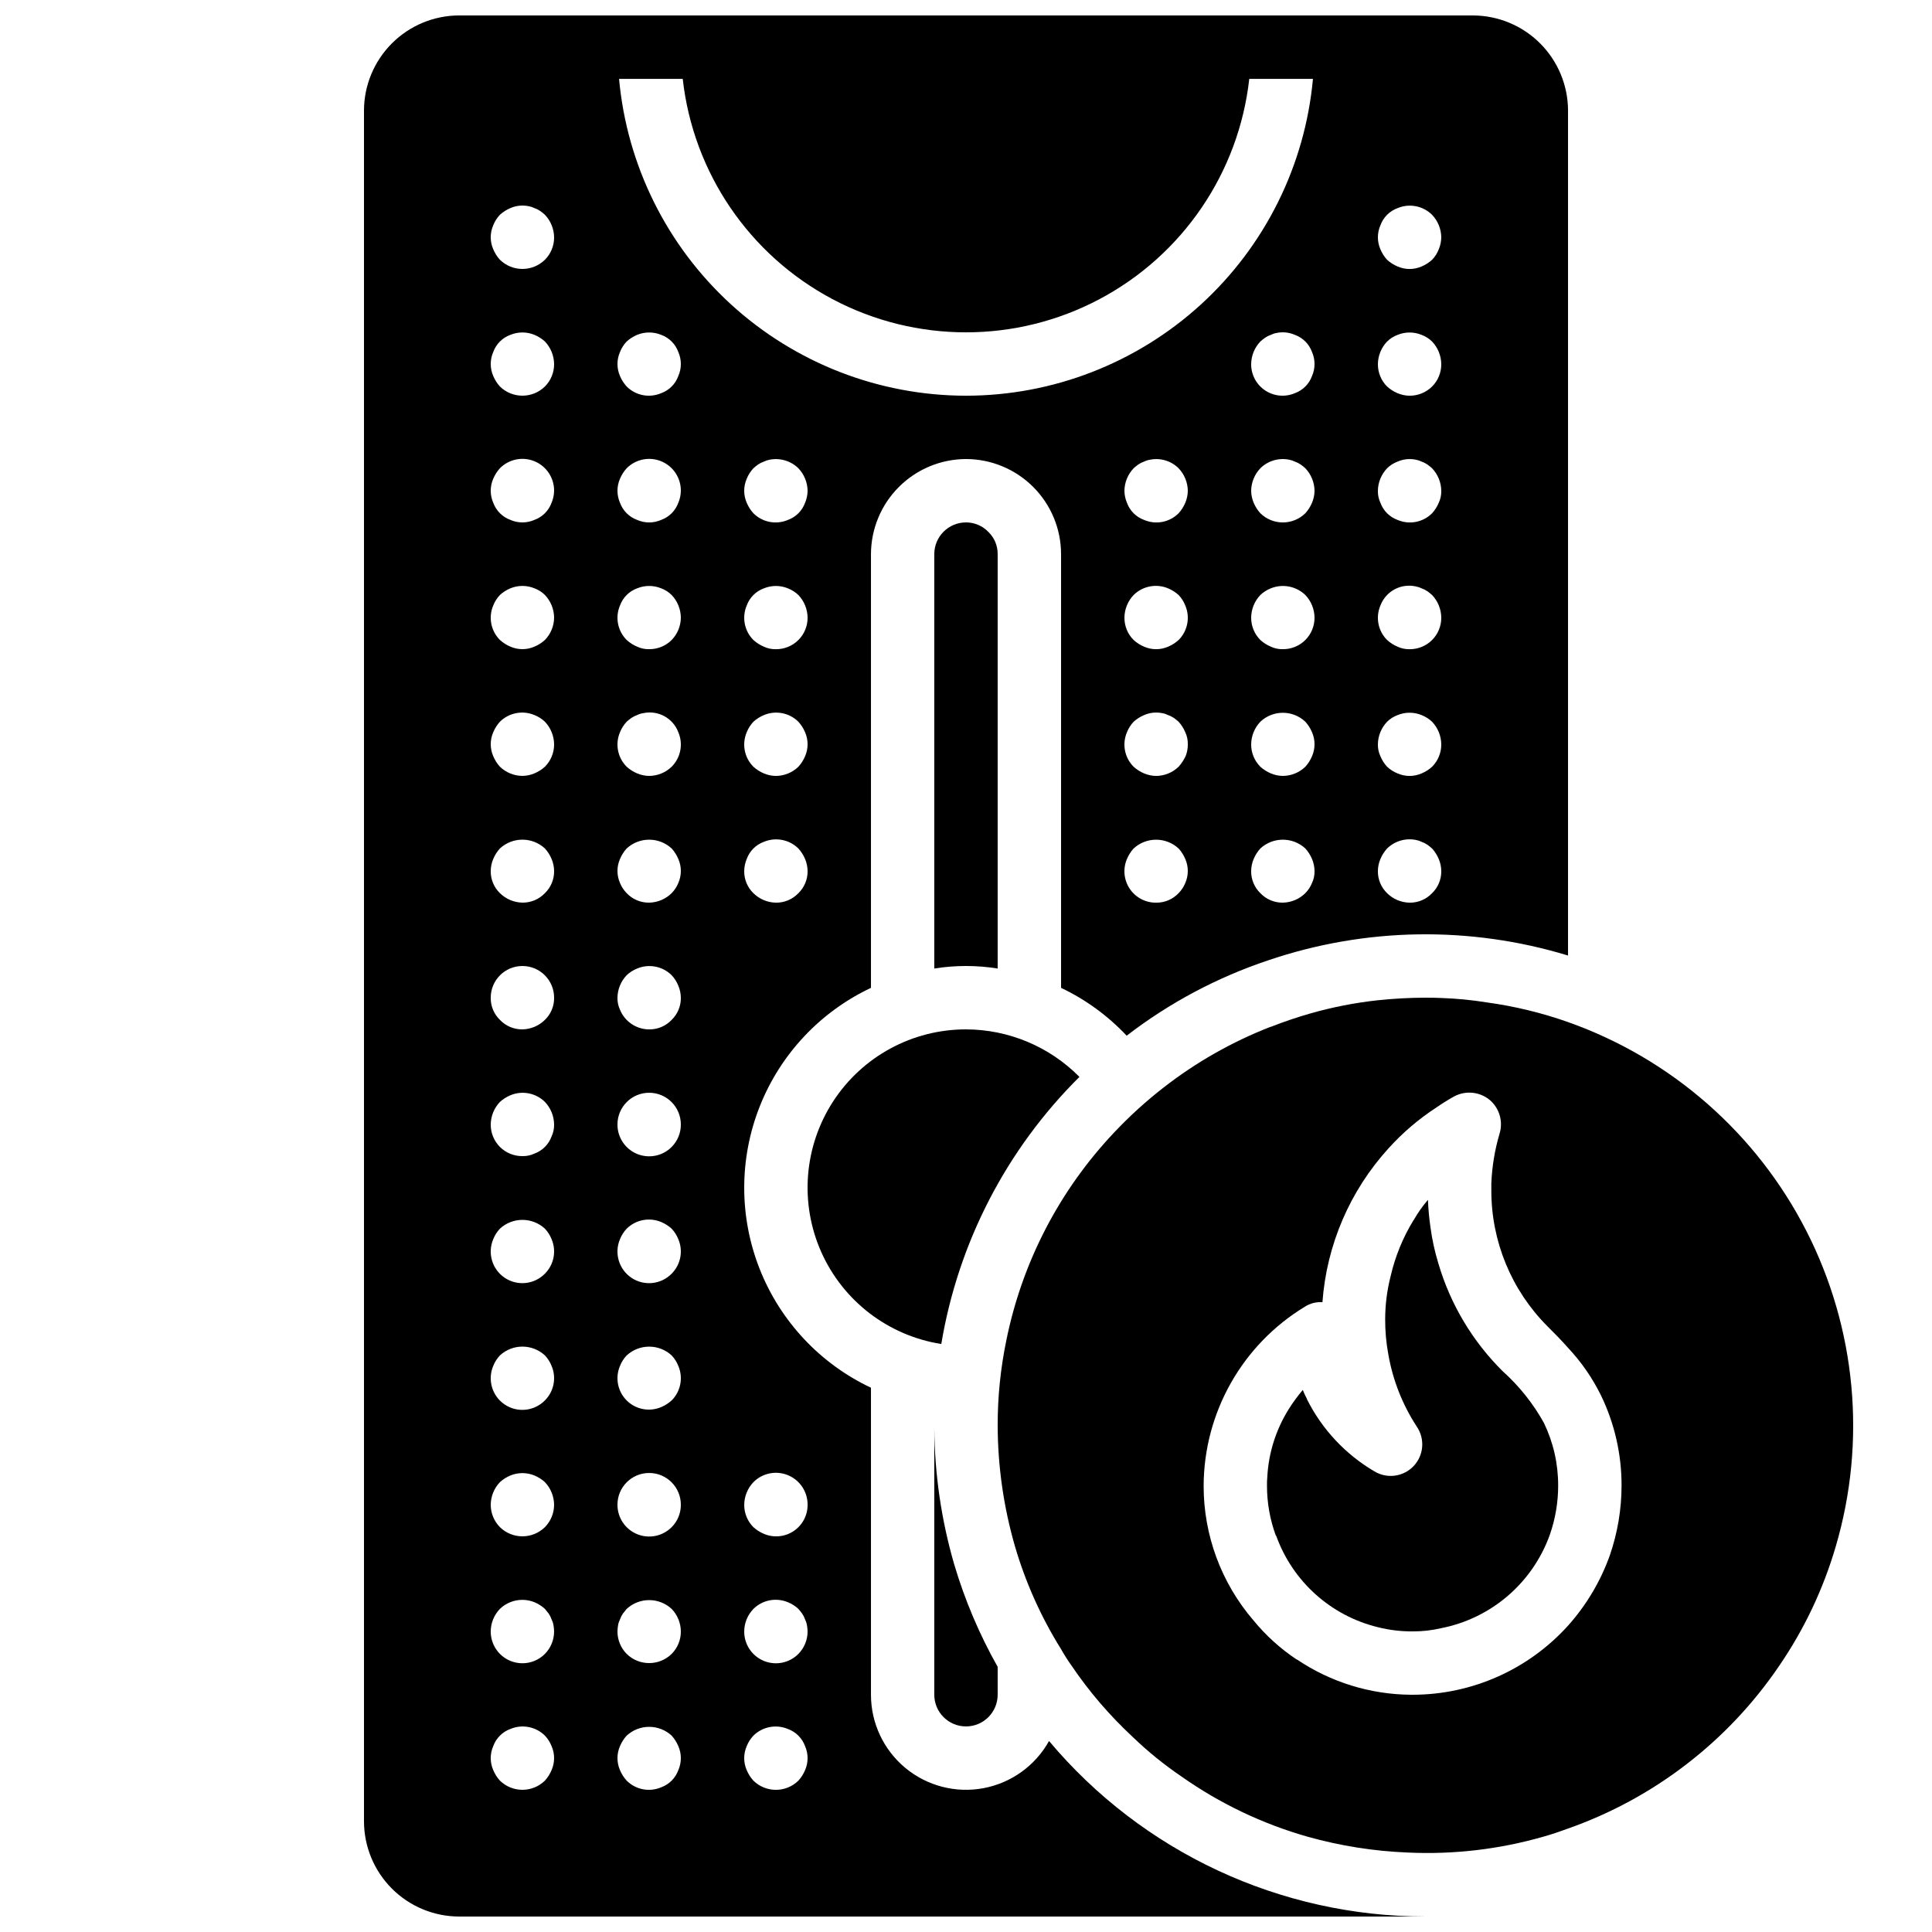
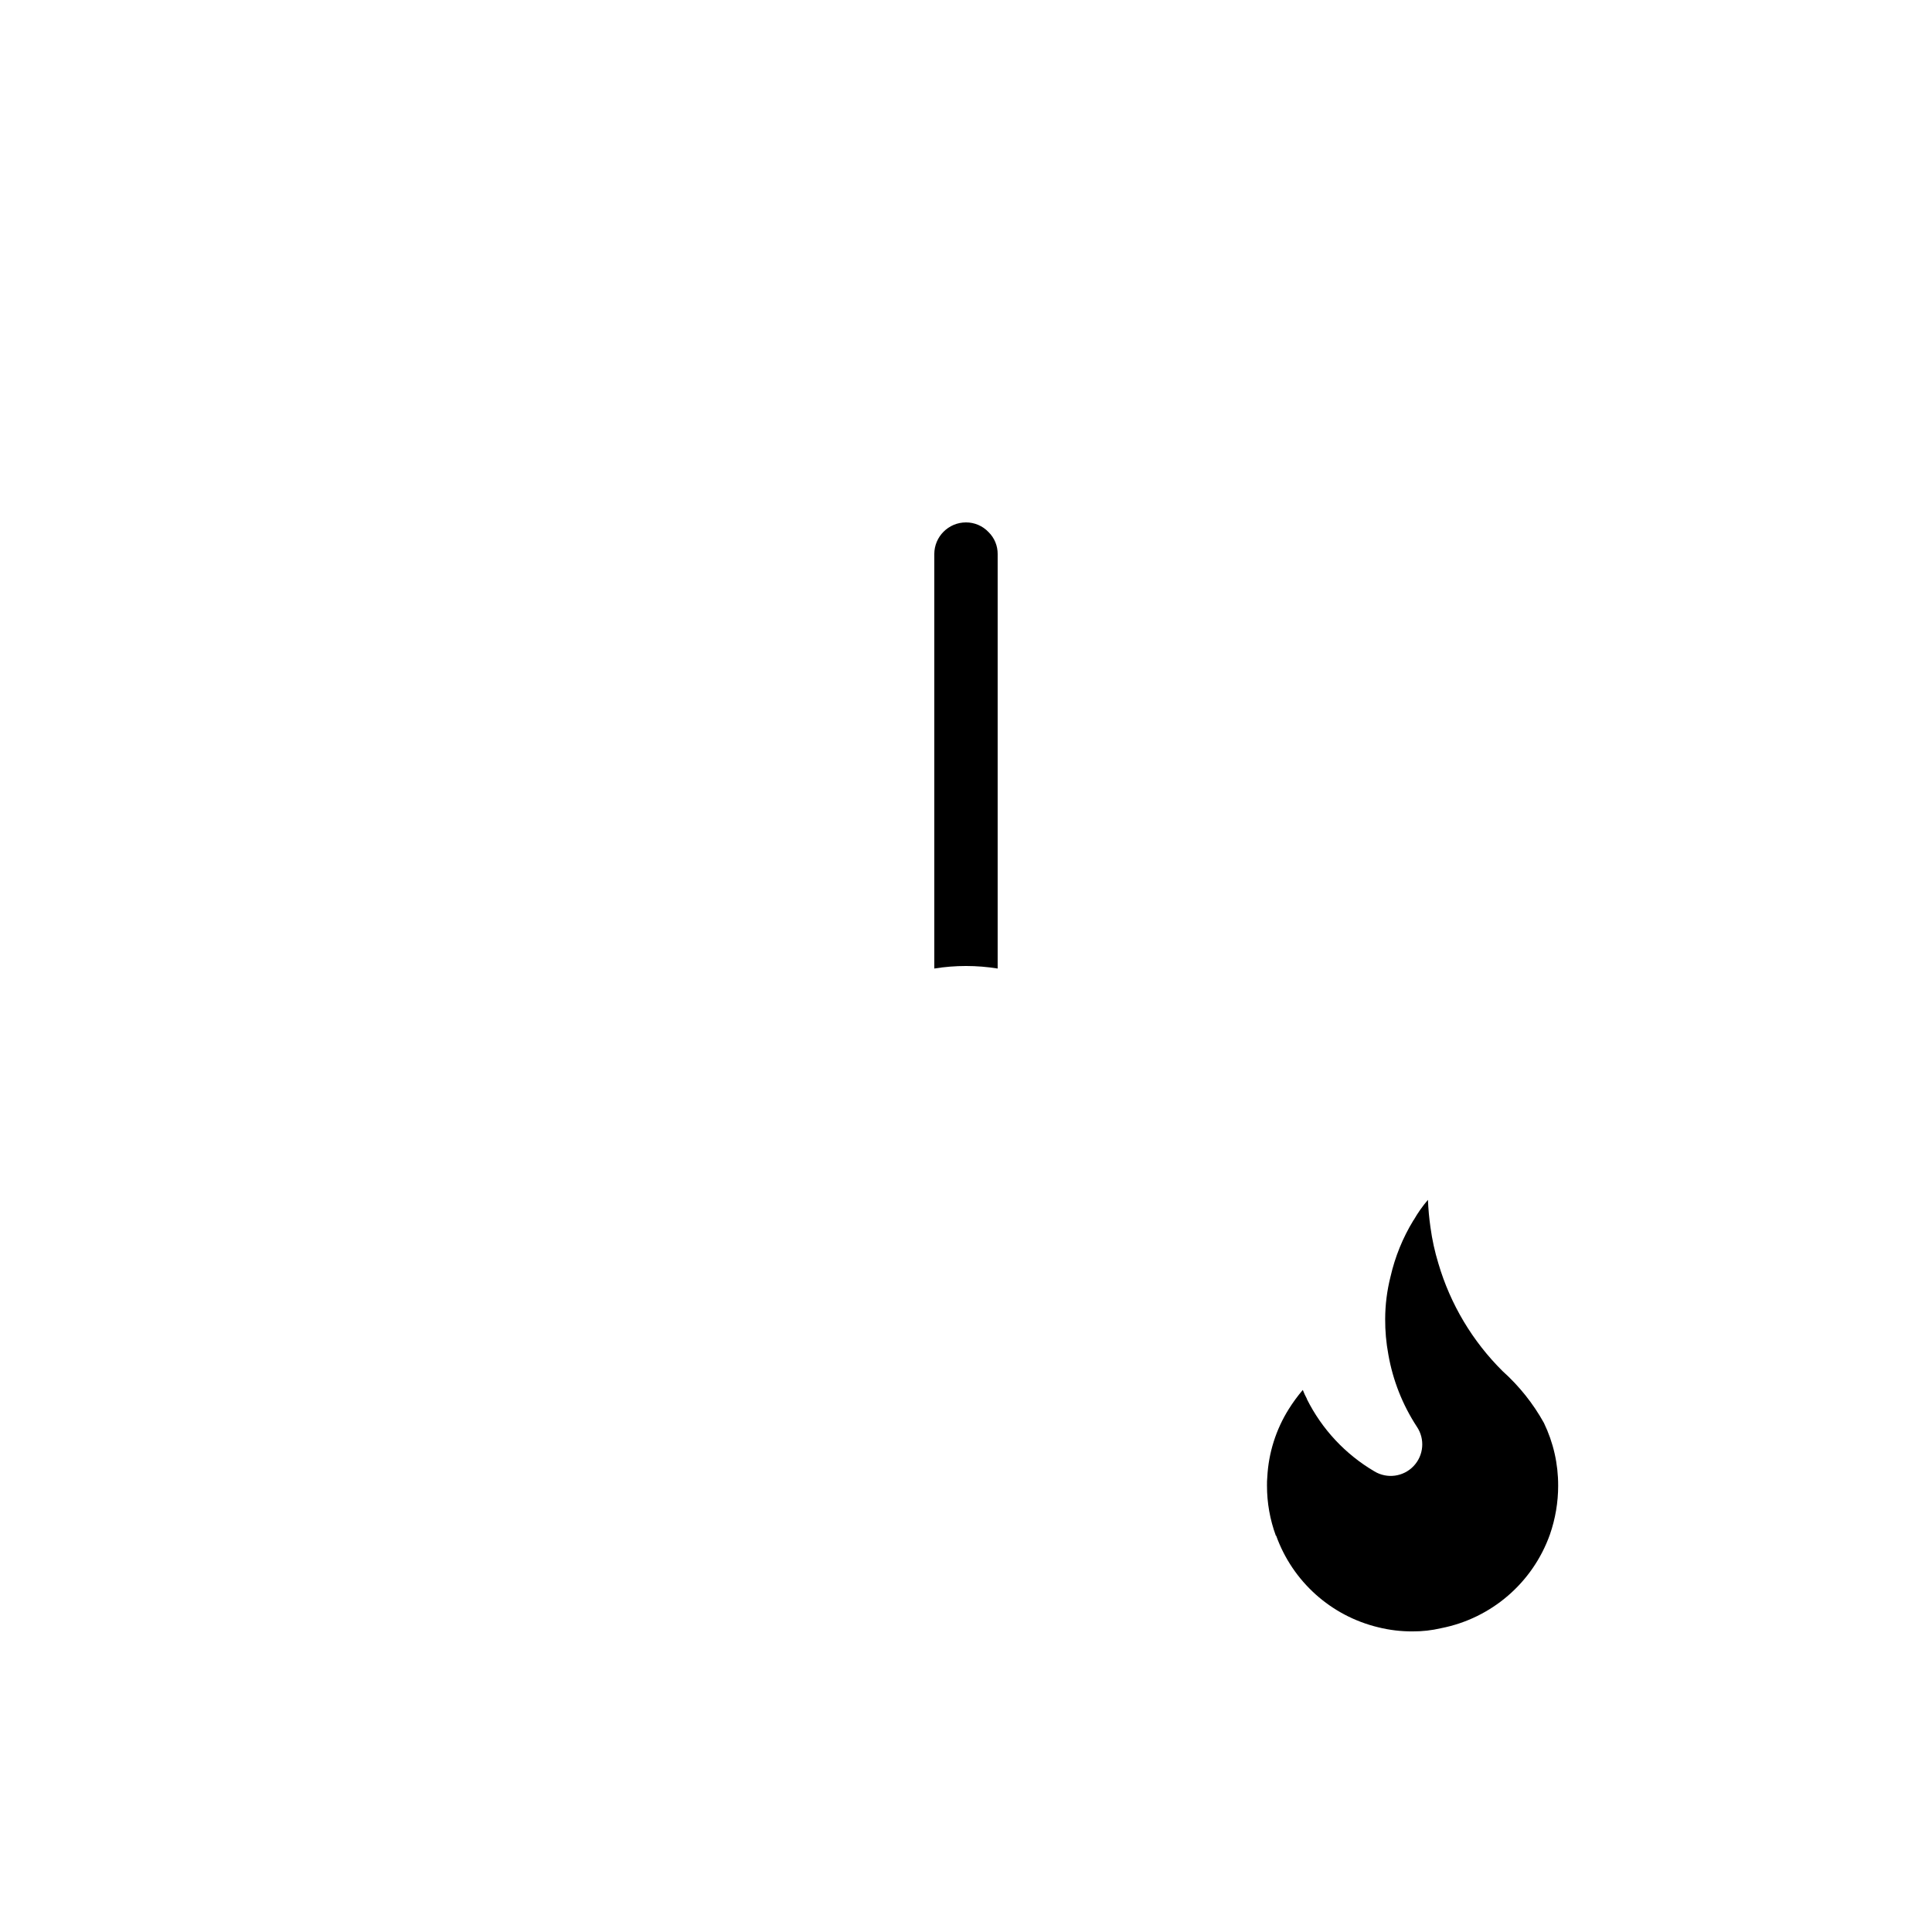
<svg xmlns="http://www.w3.org/2000/svg" width="800px" height="800px" version="1.1" viewBox="144 144 512 512">
  <defs>
    <clipPath id="a">
-       <path d="m240 148.09h320v503.81h-320z" />
-     </clipPath>
+       </clipPath>
  </defs>
-   <path d="m408.39 585.73v7.391c0 4.637-3.758 8.398-8.395 8.398-4.641 0-8.398-3.762-8.398-8.398v-70.785c0.082 12.277 1.859 24.484 5.289 36.273 2.805 9.445 6.664 18.543 11.504 27.121z" />
  <path d="m408.39 400.67v-109.83c0.02-2.191-0.852-4.297-2.418-5.832-1.555-1.641-3.715-2.57-5.977-2.566-4.637 0.008-8.395 3.762-8.398 8.398v109.83c5.562-0.895 11.23-0.895 16.793 0z" />
  <g clip-path="url(#a)">
-     <path d="m534.35 148.09h-268.7c-6.676 0.02-13.07 2.68-17.789 7.398-4.723 4.723-7.383 11.117-7.402 17.793v453.43c0.02 6.676 2.684 13.074 7.402 17.793s11.113 7.379 17.789 7.398h256.11c-38.492-0.008-75.008-17.035-99.754-46.516-3.648 6.543-10.016 11.125-17.379 12.5-7.363 1.379-14.957-0.594-20.719-5.383-5.762-4.785-9.094-11.887-9.094-19.379v-81.363c-13.465-6.352-24.004-17.594-29.48-31.438s-5.477-29.254 0-43.098 16.016-25.082 29.48-31.434v-114.95c0.02-6.676 2.68-13.07 7.398-17.789 4.719-4.723 11.117-7.383 17.793-7.402 6.676 0.012 13.078 2.668 17.801 7.391 4.723 4.723 7.379 11.121 7.387 17.801v114.95c6.535 3.106 12.43 7.402 17.383 12.68 11.309-8.711 23.996-15.465 37.535-19.984 25.691-8.73 53.477-9.172 79.434-1.262v-223.94c-0.02-6.676-2.68-13.07-7.402-17.793-4.719-4.719-11.113-7.379-17.789-7.398zm-244.18 465.02c-0.426 1.02-1.023 1.953-1.762 2.773-3.312 3.246-8.613 3.246-11.926 0-0.742-0.82-1.336-1.754-1.762-2.773-0.898-2.031-0.898-4.348 0-6.383 0.766-2.106 2.426-3.766 4.535-4.531 3.125-1.32 6.738-0.621 9.152 1.762 0.758 0.805 1.355 1.746 1.762 2.773 0.895 2.031 0.895 4.348 0 6.379zm-1.762-30.816c-2.402 2.422-6.031 3.152-9.184 1.844-3.148-1.309-5.195-4.394-5.176-7.805 0.016-2.227 0.887-4.359 2.434-5.961 2.438-2.34 6.019-3.031 9.152-1.766 1.02 0.426 1.957 1.023 2.773 1.766l1.008 1.258c0.316 0.469 0.57 0.977 0.754 1.512 0.242 0.477 0.414 0.984 0.504 1.512 0.098 0.555 0.152 1.117 0.168 1.68 0.008 2.231-0.867 4.375-2.434 5.961zm0-33.586c-3.312 3.246-8.613 3.246-11.926 0-1.566-1.59-2.441-3.731-2.434-5.961 0.031-2.223 0.902-4.356 2.434-5.965 0.816-0.738 1.754-1.336 2.773-1.762 2.043-0.84 4.336-0.84 6.379 0 1.02 0.426 1.957 1.023 2.773 1.762 1.531 1.609 2.402 3.742 2.434 5.965 0.008 2.231-0.867 4.371-2.434 5.961zm0-33.586v-0.004c-2.82 2.879-7.293 3.34-10.641 1.102s-4.629-6.547-3.047-10.254c0.406-1.027 1.004-1.965 1.762-2.769 3.367-3.109 8.559-3.109 11.926 0 0.758 0.805 1.355 1.742 1.762 2.769 1.34 3.125 0.641 6.75-1.762 9.152zm0-33.586v-0.004c-2.82 2.879-7.293 3.34-10.641 1.102-3.348-2.242-4.629-6.547-3.047-10.254 0.406-1.027 1.004-1.969 1.762-2.769 3.367-3.109 8.559-3.109 11.926 0 0.758 0.801 1.355 1.742 1.762 2.769 1.34 3.125 0.641 6.75-1.762 9.152zm1.762-36.359v-0.004c-0.766 2.109-2.426 3.769-4.535 4.535-0.996 0.473-2.09 0.703-3.191 0.672-2.231 0.023-4.379-0.855-5.961-2.434-1.578-1.582-2.457-3.731-2.434-5.961 0.031-2.227 0.902-4.356 2.434-5.965 0.816-0.738 1.754-1.336 2.773-1.762 3.125-1.32 6.738-0.621 9.152 1.762 1.531 1.609 2.402 3.738 2.434 5.965 0.027 1.102-0.203 2.191-0.672 3.188zm-1.762-30.902c-1.594 1.574-3.727 2.477-5.965 2.519-2.25 0.027-4.41-0.883-5.961-2.519-1.59-1.539-2.473-3.664-2.434-5.879 0-4.637 3.758-8.395 8.395-8.395 4.641 0 8.398 3.758 8.398 8.395 0.039 2.215-0.844 4.34-2.434 5.879zm0-33.586c-1.551 1.633-3.711 2.547-5.965 2.516-2.234-0.043-4.371-0.945-5.961-2.516-1.59-1.539-2.473-3.668-2.434-5.879 0.012-1.098 0.238-2.184 0.672-3.191 0.426-1.016 1.02-1.953 1.762-2.769 3.367-3.109 8.559-3.109 11.926 0 0.738 0.816 1.336 1.754 1.762 2.769 0.43 1.008 0.66 2.094 0.672 3.191 0.039 2.211-0.844 4.34-2.434 5.879zm0-33.504c-0.816 0.742-1.754 1.336-2.773 1.762-1.008 0.434-2.094 0.66-3.191 0.672-2.227-0.016-4.359-0.887-5.961-2.434-0.742-0.816-1.336-1.754-1.762-2.773-0.898-2.031-0.898-4.348 0-6.379 0.426-1.02 1.02-1.957 1.762-2.773 2.414-2.383 6.027-3.078 9.152-1.762 1.027 0.406 1.969 1.004 2.773 1.762 1.531 1.613 2.402 3.738 2.434 5.965 0.023 2.231-0.855 4.379-2.434 5.961zm0-33.586v-0.004c-0.816 0.742-1.754 1.34-2.773 1.766-2.031 0.895-4.348 0.895-6.379 0-1.02-0.426-1.957-1.023-2.773-1.766-2.402-2.402-3.102-6.027-1.762-9.152 0.406-1.027 1.004-1.969 1.762-2.769 0.816-0.742 1.754-1.34 2.773-1.766 2.043-0.84 4.336-0.84 6.379 0 1.039 0.387 1.984 0.988 2.773 1.766 1.531 1.609 2.402 3.738 2.434 5.961-0.008 2.227-0.883 4.367-2.434 5.961zm1.762-36.359c-0.766 2.106-2.426 3.769-4.535 4.531-2.031 0.898-4.348 0.898-6.379 0-2.109-0.762-3.769-2.426-4.535-4.531-0.898-2.035-0.898-4.352 0-6.383 0.426-1.016 1.02-1.953 1.762-2.769 2.402-2.422 6.031-3.152 9.184-1.844 3.148 1.309 5.195 4.394 5.176 7.805-0.012 1.098-0.242 2.18-0.672 3.191zm-1.762-30.816c-3.312 3.246-8.613 3.246-11.926 0-0.742-0.816-1.336-1.754-1.762-2.773-0.898-2.031-0.898-4.348 0-6.379 0.766-2.109 2.426-3.769 4.535-4.535 2.043-0.84 4.336-0.84 6.379 0 1.02 0.426 1.957 1.023 2.773 1.762 1.531 1.609 2.402 3.738 2.434 5.961 0.023 2.234-0.855 4.383-2.434 5.965zm0-33.586v-0.004c-3.312 3.25-8.613 3.25-11.926 0-0.742-0.816-1.336-1.754-1.762-2.769-0.898-2.031-0.898-4.348 0-6.383 0.406-1.027 1.004-1.969 1.762-2.769 0.816-0.742 1.754-1.336 2.773-1.766 1.531-0.668 3.231-0.844 4.867-0.5 0.527 0.09 1.035 0.258 1.512 0.5 0.535 0.184 1.043 0.438 1.512 0.758 0.441 0.309 0.859 0.648 1.262 1.008 1.531 1.609 2.402 3.738 2.434 5.961 0.023 2.234-0.855 4.383-2.434 5.961zm35.352 400.28-0.004-0.004c-0.762 2.109-2.426 3.769-4.531 4.535-3.125 1.34-6.75 0.641-9.152-1.766-0.742-0.816-1.34-1.754-1.766-2.769-0.895-2.031-0.895-4.348 0-6.383 0.426-1.016 1.023-1.953 1.766-2.769 3.367-3.109 8.555-3.109 11.922 0 0.742 0.816 1.336 1.754 1.762 2.769 0.898 2.035 0.898 4.352 0 6.383zm-1.762-30.816-0.004-0.004c-3.312 3.246-8.613 3.246-11.922 0-1.57-1.586-2.445-3.731-2.438-5.961 0.016-0.562 0.07-1.125 0.168-1.68 0.09-0.527 0.262-1.035 0.504-1.512 0.184-0.535 0.438-1.043 0.758-1.512l1.008-1.258c3.367-3.109 8.555-3.109 11.922 0 1.547 1.602 2.418 3.734 2.434 5.961 0.023 2.234-0.855 4.383-2.434 5.961zm0-33.586-0.004-0.004c-2.402 2.422-6.031 3.148-9.184 1.84-3.148-1.309-5.195-4.391-5.176-7.801 0-4.641 3.762-8.398 8.398-8.398s8.395 3.758 8.395 8.398c0.023 2.231-0.855 4.383-2.434 5.961zm0-33.586-0.004-0.008c-0.816 0.742-1.754 1.34-2.769 1.766-3.125 1.34-6.75 0.641-9.156-1.762-2.402-2.406-3.102-6.031-1.762-9.156 0.406-1.027 1.004-1.965 1.766-2.769 3.363-3.109 8.555-3.109 11.922 0 0.758 0.805 1.355 1.742 1.762 2.769 1.34 3.125 0.641 6.75-1.762 9.152zm0-33.586-0.004-0.008c-2.82 2.879-7.289 3.34-10.641 1.102-3.348-2.242-4.629-6.547-3.047-10.254 0.406-1.027 1.004-1.969 1.766-2.769 2.41-2.387 6.023-3.082 9.152-1.766 1.016 0.426 1.953 1.023 2.769 1.766 0.758 0.801 1.355 1.742 1.762 2.769 1.34 3.125 0.641 6.75-1.762 9.152zm0-33.586-0.004-0.008c-2.402 2.422-6.031 3.148-9.184 1.84-3.148-1.309-5.195-4.391-5.176-7.801 0-4.641 3.762-8.398 8.398-8.398s8.395 3.758 8.395 8.398c0.023 2.231-0.855 4.383-2.434 5.961zm0-33.672-0.004-0.008c-1.547 1.637-3.711 2.547-5.961 2.519-3.394-0.012-6.445-2.066-7.727-5.207-0.469-0.996-0.699-2.09-0.672-3.191 0.031-2.223 0.902-4.352 2.438-5.961 0.801-0.758 1.742-1.359 2.769-1.766 3.125-1.316 6.738-0.621 9.152 1.766 0.758 0.805 1.355 1.742 1.762 2.769 0.434 1.012 0.66 2.094 0.672 3.191 0.039 2.215-0.844 4.34-2.434 5.879zm1.758-36.281c-0.406 1-1.004 1.914-1.762 2.684-1.59 1.574-3.727 2.477-5.961 2.519-2.254 0.031-4.414-0.883-5.961-2.516-0.758-0.773-1.359-1.688-1.766-2.688-0.895-2.035-0.895-4.348 0-6.383 0.426-1.016 1.023-1.953 1.766-2.769 3.363-3.109 8.555-3.109 11.922 0 0.742 0.816 1.336 1.754 1.762 2.769 0.898 2.035 0.898 4.348 0 6.383zm-1.762-30.816c-1.602 1.547-3.734 2.418-5.961 2.434-1.098-0.012-2.184-0.242-3.191-0.672-1.02-0.426-1.953-1.023-2.769-1.762-2.406-2.406-3.106-6.031-1.766-9.156 0.406-1.027 1.004-1.965 1.766-2.769 0.398-0.359 0.816-0.699 1.258-1.008 0.469-0.316 0.977-0.57 1.512-0.758 0.5-0.254 1.039-0.422 1.594-0.5 3.93-0.867 7.894 1.277 9.32 5.035 1.34 3.125 0.641 6.75-1.762 9.152zm0-33.586v-0.004c-1.578 1.582-3.727 2.457-5.961 2.438-1.102 0.027-2.195-0.203-3.191-0.672-1.02-0.426-1.953-1.023-2.769-1.766-2.406-2.402-3.106-6.027-1.766-9.152 0.766-2.109 2.426-3.769 4.535-4.535 2.043-0.84 4.336-0.84 6.383 0 1.035 0.387 1.98 0.988 2.769 1.766 1.535 1.609 2.402 3.738 2.434 5.961-0.008 2.227-0.879 4.367-2.434 5.961zm1.762-36.359c-0.762 2.106-2.426 3.769-4.531 4.531-2.035 0.898-4.352 0.898-6.383 0-2.109-0.762-3.769-2.426-4.535-4.531-0.895-2.035-0.895-4.352 0-6.383 0.426-1.016 1.023-1.953 1.766-2.769 2.402-2.422 6.031-3.152 9.18-1.844 3.152 1.309 5.195 4.394 5.176 7.805-0.012 1.098-0.238 2.18-0.672 3.191zm0-33.586v-0.004c-0.762 2.109-2.426 3.769-4.531 4.535-3.125 1.34-6.75 0.641-9.152-1.766-0.742-0.816-1.34-1.75-1.766-2.769-0.895-2.031-0.895-4.348 0-6.383 0.406-1.027 1.004-1.965 1.766-2.769 0.816-0.742 1.75-1.336 2.769-1.766 2.043-0.836 4.336-0.836 6.383 0 2.106 0.766 3.766 2.43 4.531 4.535 0.898 2.035 0.898 4.352 0 6.383zm33.586 369.46 0.004-0.004c-0.426 1.02-1.023 1.953-1.766 2.773-3.309 3.246-8.609 3.246-11.922 0-0.742-0.82-1.336-1.754-1.766-2.773-0.895-2.031-0.895-4.348 0-6.383 0.406-1.027 1.008-1.965 1.766-2.769 2.414-2.383 6.027-3.082 9.152-1.762 2.109 0.766 3.769 2.426 4.535 4.531 0.895 2.035 0.895 4.352 0 6.383zm-1.762-30.816v-0.004c-2.402 2.422-6.031 3.152-9.18 1.844-3.152-1.309-5.199-4.394-5.176-7.805 0.016-2.227 0.887-4.359 2.434-5.961 2.414-2.387 6.027-3.082 9.152-1.766 1.027 0.406 1.969 1.008 2.769 1.766 0.363 0.398 0.699 0.82 1.008 1.258 0.32 0.469 0.574 0.977 0.758 1.512 0.242 0.477 0.41 0.984 0.504 1.512 0.098 0.555 0.152 1.117 0.168 1.68 0.004 2.231-0.871 4.375-2.438 5.961zm-11.922-45.516c2.402-2.422 6.031-3.148 9.18-1.84 3.152 1.309 5.199 4.391 5.18 7.805 0.027 2.809-1.363 5.441-3.703 7-2.336 1.559-5.305 1.832-7.887 0.723-1.016-0.426-1.953-1.023-2.769-1.762-1.582-1.582-2.457-3.731-2.434-5.961 0.031-2.223 0.898-4.356 2.434-5.965zm11.922-156.09c-1.547 1.633-3.707 2.547-5.961 2.516-2.238-0.043-4.371-0.945-5.961-2.516-1.594-1.539-2.473-3.668-2.434-5.879 0.012-1.098 0.238-2.184 0.668-3.191 0.766-2.109 2.43-3.769 4.535-4.535 3.129-1.309 6.738-0.613 9.152 1.766 0.742 0.816 1.34 1.754 1.766 2.769 0.43 1.008 0.66 2.094 0.672 3.191 0.035 2.211-0.844 4.34-2.438 5.879zm1.766-36.277c-0.426 1.02-1.023 1.957-1.766 2.773-1.602 1.547-3.734 2.418-5.961 2.434-1.098-0.012-2.18-0.242-3.191-0.672-1.016-0.426-1.953-1.023-2.769-1.762-2.406-2.406-3.102-6.031-1.766-9.156 0.406-1.027 1.008-1.965 1.766-2.769 0.816-0.742 1.754-1.336 2.769-1.762 3.129-1.32 6.742-0.625 9.152 1.762 0.742 0.816 1.34 1.754 1.766 2.769 0.895 2.035 0.895 4.352 0 6.383zm-1.762-30.816h-0.004c-1.578 1.582-3.727 2.457-5.961 2.438-1.102 0.027-2.195-0.203-3.191-0.672-1.016-0.426-1.953-1.023-2.769-1.766-2.406-2.402-3.102-6.027-1.766-9.152 0.766-2.109 2.43-3.769 4.535-4.535 2.047-0.84 4.34-0.84 6.383 0 1.027 0.406 1.969 1.008 2.769 1.766 1.535 1.609 2.402 3.738 2.438 5.961 0.023 2.234-0.855 4.383-2.438 5.961zm1.762-36.359v0.004c-0.766 2.106-2.426 3.769-4.535 4.531-3.125 1.34-6.75 0.641-9.152-1.762-0.742-0.816-1.336-1.754-1.766-2.773-0.895-2.031-0.895-4.348 0-6.379 0.406-1.027 1.008-1.969 1.766-2.773 0.398-0.359 0.82-0.695 1.258-1.008 0.469-0.316 0.977-0.57 1.512-0.754 0.477-0.242 0.988-0.41 1.512-0.504 2.766-0.551 5.625 0.297 7.641 2.269 1.535 1.609 2.402 3.738 2.438 5.961-0.012 1.098-0.242 2.18-0.672 3.191zm100.76 100.76v0.004c-0.406 1-1.008 1.914-1.766 2.684-1.547 1.637-3.707 2.551-5.961 2.519-2.809 0.031-5.441-1.363-7-3.699-1.559-2.34-1.832-5.305-0.723-7.887 0.426-1.016 1.02-1.953 1.762-2.769 3.367-3.109 8.555-3.109 11.922 0 0.742 0.816 1.34 1.754 1.766 2.769 0.895 2.031 0.895 4.348 0 6.383zm0.082-33.586c-0.484 1.004-1.109 1.938-1.848 2.773-1.598 1.547-3.734 2.418-5.961 2.434-1.098-0.012-2.18-0.242-3.191-0.672-1.016-0.426-1.953-1.023-2.769-1.762-2.406-2.406-3.102-6.031-1.762-9.156 0.402-1.027 1.004-1.965 1.762-2.769 0.816-0.742 1.754-1.336 2.769-1.762 1.531-0.672 3.234-0.848 4.871-0.504 0.527 0.09 1.035 0.262 1.512 0.504 0.535 0.184 1.043 0.438 1.512 0.754 0.441 0.312 0.859 0.648 1.258 1.008 0.742 0.816 1.34 1.754 1.766 2.773 0.469 0.996 0.699 2.09 0.672 3.191 0.016 1.09-0.184 2.176-0.59 3.188zm-1.848-30.816c-0.816 0.742-1.754 1.34-2.769 1.766-2.031 0.895-4.348 0.895-6.383 0-1.016-0.426-1.953-1.023-2.769-1.766-1.582-1.578-2.457-3.727-2.434-5.961 0.031-2.223 0.898-4.352 2.434-5.961 2.414-2.387 6.027-3.082 9.152-1.762 1.016 0.426 1.953 1.02 2.769 1.762 0.762 0.805 1.359 1.742 1.766 2.769 1.34 3.125 0.641 6.75-1.766 9.156zm1.762-36.359 0.004 0.004c-0.426 1.016-1.023 1.953-1.766 2.769-2.402 2.406-6.027 3.102-9.152 1.762-2.109-0.762-3.769-2.422-4.531-4.531-0.434-1.012-0.66-2.094-0.672-3.191 0.031-2.223 0.898-4.352 2.434-5.961 0.398-0.363 0.82-0.699 1.258-1.012 0.469-0.316 0.977-0.57 1.512-0.754 0.5-0.254 1.039-0.426 1.598-0.504 2.738-0.551 5.574 0.301 7.555 2.266 1.535 1.613 2.406 3.742 2.438 5.965-0.012 1.098-0.242 2.18-0.672 3.191zm-58.102-28.379c-23.035-0.016-45.234-8.637-62.242-24.168-17.012-15.535-27.605-36.859-29.703-59.801h16.879-0.004c2.766 24.848 17.648 46.715 39.746 58.406 22.098 11.691 48.547 11.691 70.645 0 22.098-11.691 36.98-33.559 39.746-58.406h16.879c-2.102 22.941-12.695 44.266-29.703 59.801-17.012 15.531-39.207 24.152-62.242 24.168zm91.691 129.14c-0.406 1-1.004 1.914-1.762 2.684-1.59 1.574-3.727 2.477-5.965 2.519-2.25 0.031-4.41-0.883-5.961-2.516-1.59-1.539-2.473-3.668-2.434-5.879 0.012-1.098 0.238-2.184 0.672-3.191 0.426-1.016 1.023-1.953 1.762-2.769 3.367-3.109 8.559-3.109 11.926 0 0.738 0.816 1.336 1.754 1.762 2.769 0.43 1.008 0.66 2.094 0.672 3.191 0.027 1.102-0.199 2.195-0.672 3.191zm0-33.586v-0.004c-0.426 1.02-1.023 1.957-1.762 2.773-1.602 1.547-3.738 2.418-5.965 2.434-1.094-0.012-2.18-0.242-3.188-0.672-1.02-0.426-1.957-1.023-2.773-1.762-1.578-1.582-2.457-3.731-2.434-5.961 0.031-2.227 0.902-4.356 2.434-5.965 3.348-3.16 8.578-3.16 11.926 0 0.738 0.816 1.336 1.754 1.762 2.773 0.895 2.031 0.895 4.348 0 6.379zm-1.762-30.816v-0.004c-1.582 1.582-3.731 2.457-5.965 2.438-1.102 0.027-2.191-0.203-3.188-0.672-1.02-0.426-1.957-1.023-2.773-1.766-1.578-1.578-2.457-3.727-2.434-5.961 0.031-2.223 0.902-4.352 2.434-5.961 0.805-0.758 1.746-1.359 2.773-1.766 3.129-1.266 6.715-0.574 9.152 1.766 1.531 1.609 2.402 3.738 2.434 5.961 0.023 2.234-0.855 4.383-2.434 5.961zm1.762-36.359c-0.426 1.016-1.023 1.953-1.762 2.769-3.312 3.246-8.613 3.246-11.926 0-0.738-0.816-1.336-1.754-1.762-2.769-0.434-1.012-0.66-2.094-0.672-3.191 0.031-2.223 0.902-4.352 2.434-5.961 2.012-1.98 4.875-2.832 7.641-2.269 0.527 0.094 1.035 0.262 1.512 0.504 0.535 0.184 1.043 0.438 1.512 0.758 0.441 0.309 0.863 0.645 1.262 1.008 1.531 1.609 2.402 3.738 2.434 5.961-0.012 1.098-0.242 2.18-0.672 3.191zm0-33.586v-0.004c-0.766 2.109-2.426 3.769-4.535 4.535-2.582 1.105-5.547 0.832-7.883-0.727-2.34-1.555-3.731-4.188-3.703-7 0.031-2.223 0.902-4.352 2.434-5.961 0.398-0.359 0.82-0.695 1.262-1.008 0.469-0.316 0.977-0.57 1.512-0.754 0.473-0.242 0.984-0.414 1.512-0.504 1.633-0.344 3.336-0.168 4.867 0.504 2.109 0.766 3.769 2.426 4.535 4.531 0.895 2.035 0.895 4.352 0 6.383zm31.824 137.04c-1.547 1.633-3.711 2.547-5.961 2.516-2.238-0.043-4.371-0.945-5.961-2.516-1.594-1.539-2.477-3.668-2.438-5.879 0.012-1.098 0.242-2.184 0.672-3.191 0.426-1.016 1.023-1.953 1.766-2.769 2.016-1.973 4.875-2.82 7.641-2.269 0.523 0.094 1.035 0.262 1.512 0.504 0.535 0.184 1.043 0.438 1.512 0.758 0.438 0.309 0.859 0.645 1.258 1.008 0.742 0.816 1.336 1.754 1.762 2.769 0.434 1.008 0.66 2.094 0.672 3.191 0.039 2.211-0.844 4.34-2.434 5.879zm0-33.504c-0.816 0.742-1.754 1.336-2.769 1.762-2.035 0.898-4.352 0.898-6.383 0-1.027-0.406-1.969-1.004-2.769-1.762-0.742-0.816-1.34-1.754-1.766-2.773-0.469-0.996-0.699-2.09-0.672-3.188 0.031-2.227 0.902-4.356 2.438-5.965 0.789-0.777 1.73-1.379 2.769-1.762 2.043-0.84 4.336-0.84 6.383 0 1.027 0.406 1.969 1.004 2.769 1.762 1.535 1.609 2.402 3.738 2.434 5.965 0.023 2.231-0.852 4.379-2.434 5.961zm0-33.586v-0.004c-1.578 1.582-3.727 2.457-5.961 2.438-1.102 0.027-2.195-0.203-3.191-0.672-1.016-0.426-1.953-1.023-2.769-1.766-2.406-2.402-3.106-6.027-1.766-9.152 1.441-3.789 5.453-5.938 9.406-5.039 0.523 0.094 1.035 0.262 1.512 0.504 0.535 0.184 1.043 0.438 1.512 0.758 0.438 0.309 0.859 0.645 1.258 1.008 1.535 1.609 2.402 3.738 2.434 5.961 0.023 2.234-0.852 4.383-2.434 5.961zm1.762-36.359c-0.426 1.016-1.02 1.953-1.762 2.769-2.402 2.406-6.027 3.102-9.152 1.762-2.109-0.762-3.769-2.422-4.535-4.531-0.469-0.996-0.699-2.09-0.672-3.191 0.031-2.223 0.902-4.352 2.438-5.961 0.789-0.777 1.73-1.379 2.769-1.766 1.531-0.672 3.234-0.848 4.871-0.504 0.523 0.094 1.035 0.262 1.512 0.504 0.535 0.184 1.043 0.438 1.512 0.758 0.438 0.309 0.859 0.645 1.258 1.008 1.535 1.609 2.402 3.738 2.434 5.961 0.031 1.102-0.199 2.195-0.672 3.191zm-1.762-30.816c-1.59 1.566-3.731 2.441-5.961 2.434-1.098-0.012-2.184-0.242-3.191-0.672-1.016-0.426-1.953-1.023-2.769-1.766-1.582-1.578-2.461-3.727-2.438-5.961 0.031-2.223 0.902-4.352 2.438-5.961 0.789-0.777 1.73-1.379 2.769-1.762 2.043-0.84 4.336-0.84 6.383 0 1.035 0.383 1.98 0.984 2.769 1.762 1.535 1.609 2.402 3.738 2.434 5.961 0.023 2.234-0.852 4.383-2.434 5.965zm1.762-36.359c-0.391 1.035-0.992 1.977-1.762 2.769-0.816 0.742-1.754 1.34-2.769 1.766-2.035 0.895-4.352 0.895-6.383 0-1.016-0.426-1.953-1.023-2.769-1.766-0.742-0.816-1.34-1.754-1.766-2.769-0.895-2.031-0.895-4.348 0-6.383 0.766-2.106 2.426-3.769 4.535-4.535 3.125-1.316 6.738-0.621 9.152 1.766 1.535 1.609 2.402 3.738 2.434 5.961-0.012 1.098-0.238 2.184-0.672 3.191z" />
-   </g>
-   <path d="m430.06 429.39c-19.328 19.168-32.137 43.934-36.609 70.785-14.043-2.207-26.012-11.375-31.801-24.355-5.785-12.984-4.606-28.012 3.137-39.934 7.746-11.918 21-19.105 35.215-19.09 11.297 0.023 22.117 4.559 30.059 12.594z" />
-   <path d="m559.54 414.86c-6.969-2.461-14.172-4.207-21.496-5.207-4.004-0.645-8.039-1.039-12.094-1.172-1.344-0.082-2.769-0.082-4.199-0.082l0.004-0.004c-4.18 0.012-8.355 0.238-12.512 0.672-6.109 0.656-12.148 1.836-18.055 3.527-3.527 1.008-6.969 2.184-10.41 3.527h-0.086c-10.191 3.969-19.75 9.398-28.379 16.121-4.633 3.609-8.984 7.566-13.016 11.84-14.547 15.359-24.469 34.508-28.633 55.25-1.52 7.375-2.281 14.891-2.269 22.422 0.027 10.883 1.582 21.707 4.617 32.16 2.809 9.551 6.906 18.676 12.176 27.121 0.848 1.504 1.77 2.961 2.773 4.363 4.664 6.894 10.102 13.234 16.203 18.895 4.004 3.863 8.328 7.375 12.934 10.496 10.164 7.16 21.461 12.555 33.418 15.953 8.652 2.434 17.555 3.84 26.535 4.199 12.129 0.57 24.266-0.848 35.938-4.199 2.184-0.59 4.281-1.344 6.383-2.098 22.879-8.012 42.574-23.176 56.176-43.246 6.613-9.668 11.656-20.324 14.945-31.57 8.195-27.844 5.41-57.77-7.789-83.621-13.199-25.848-35.805-45.656-63.164-55.348zm11.082 141.32c-2.453 6.871-6.219 13.203-11.082 18.641-10.516 11.641-25.461 18.289-41.145 18.305h-0.504c-10.746-0.078-21.23-3.32-30.145-9.32h-0.086c-4.332-2.879-8.207-6.387-11.504-10.414-8.527-9.93-13.207-22.594-13.18-35.684 0.082-19.414 10.262-37.387 26.867-47.441 1.375-0.875 2.992-1.289 4.617-1.176 1.109-15.188 7.289-29.562 17.551-40.809 3.719-4.113 7.949-7.727 12.594-10.75 1.52-1.059 3.09-2.039 4.703-2.938 3.019-1.645 6.727-1.312 9.406 0.84 2.621 2.18 3.68 5.723 2.688 8.984-1.27 4.285-2.004 8.715-2.184 13.184v1.848c-0.027 13.504 5.32 26.465 14.863 36.02 1.848 1.848 3.695 3.695 5.457 5.711 3.519 3.742 6.461 7.988 8.73 12.598 3.613 7.457 5.481 15.641 5.461 23.93-0.008 6.285-1.059 12.527-3.109 18.473z" />
+     </g>
  <path d="m556.93 537.71c0 4.402-0.738 8.77-2.18 12.93-4.555 12.812-15.539 22.262-28.887 24.855-2.449 0.574-4.957 0.855-7.473 0.84-3.086 0.023-6.16-0.344-9.152-1.09-12.527-3.019-22.688-12.141-27.039-24.27h-0.082c-1.562-4.25-2.359-8.738-2.352-13.266-0.016-0.758 0.012-1.516 0.082-2.266 0.328-6.41 2.297-12.625 5.711-18.055 1.109-1.766 2.344-3.449 3.695-5.039 0.312 0.809 0.676 1.594 1.09 2.352v0.082c3.988 7.977 10.199 14.625 17.887 19.145 3.359 2.031 7.68 1.449 10.383-1.395 2.707-2.848 3.066-7.191 0.867-10.441-3.793-5.801-6.367-12.316-7.555-19.145-0.578-3.102-0.859-6.25-0.84-9.406 0.012-3.793 0.492-7.574 1.426-11.25 1.199-5.25 3.242-10.27 6.047-14.863v-0.082h0.082v-0.004c1.086-1.906 2.352-3.707 3.781-5.371 0.098 2.441 0.32 4.883 0.672 7.305 0.438 3.242 1.141 6.441 2.098 9.57 3.18 10.805 9.043 20.625 17.047 28.551 4.371 3.922 8.062 8.547 10.914 13.684 2.504 5.184 3.797 10.871 3.777 16.629z" />
</svg>